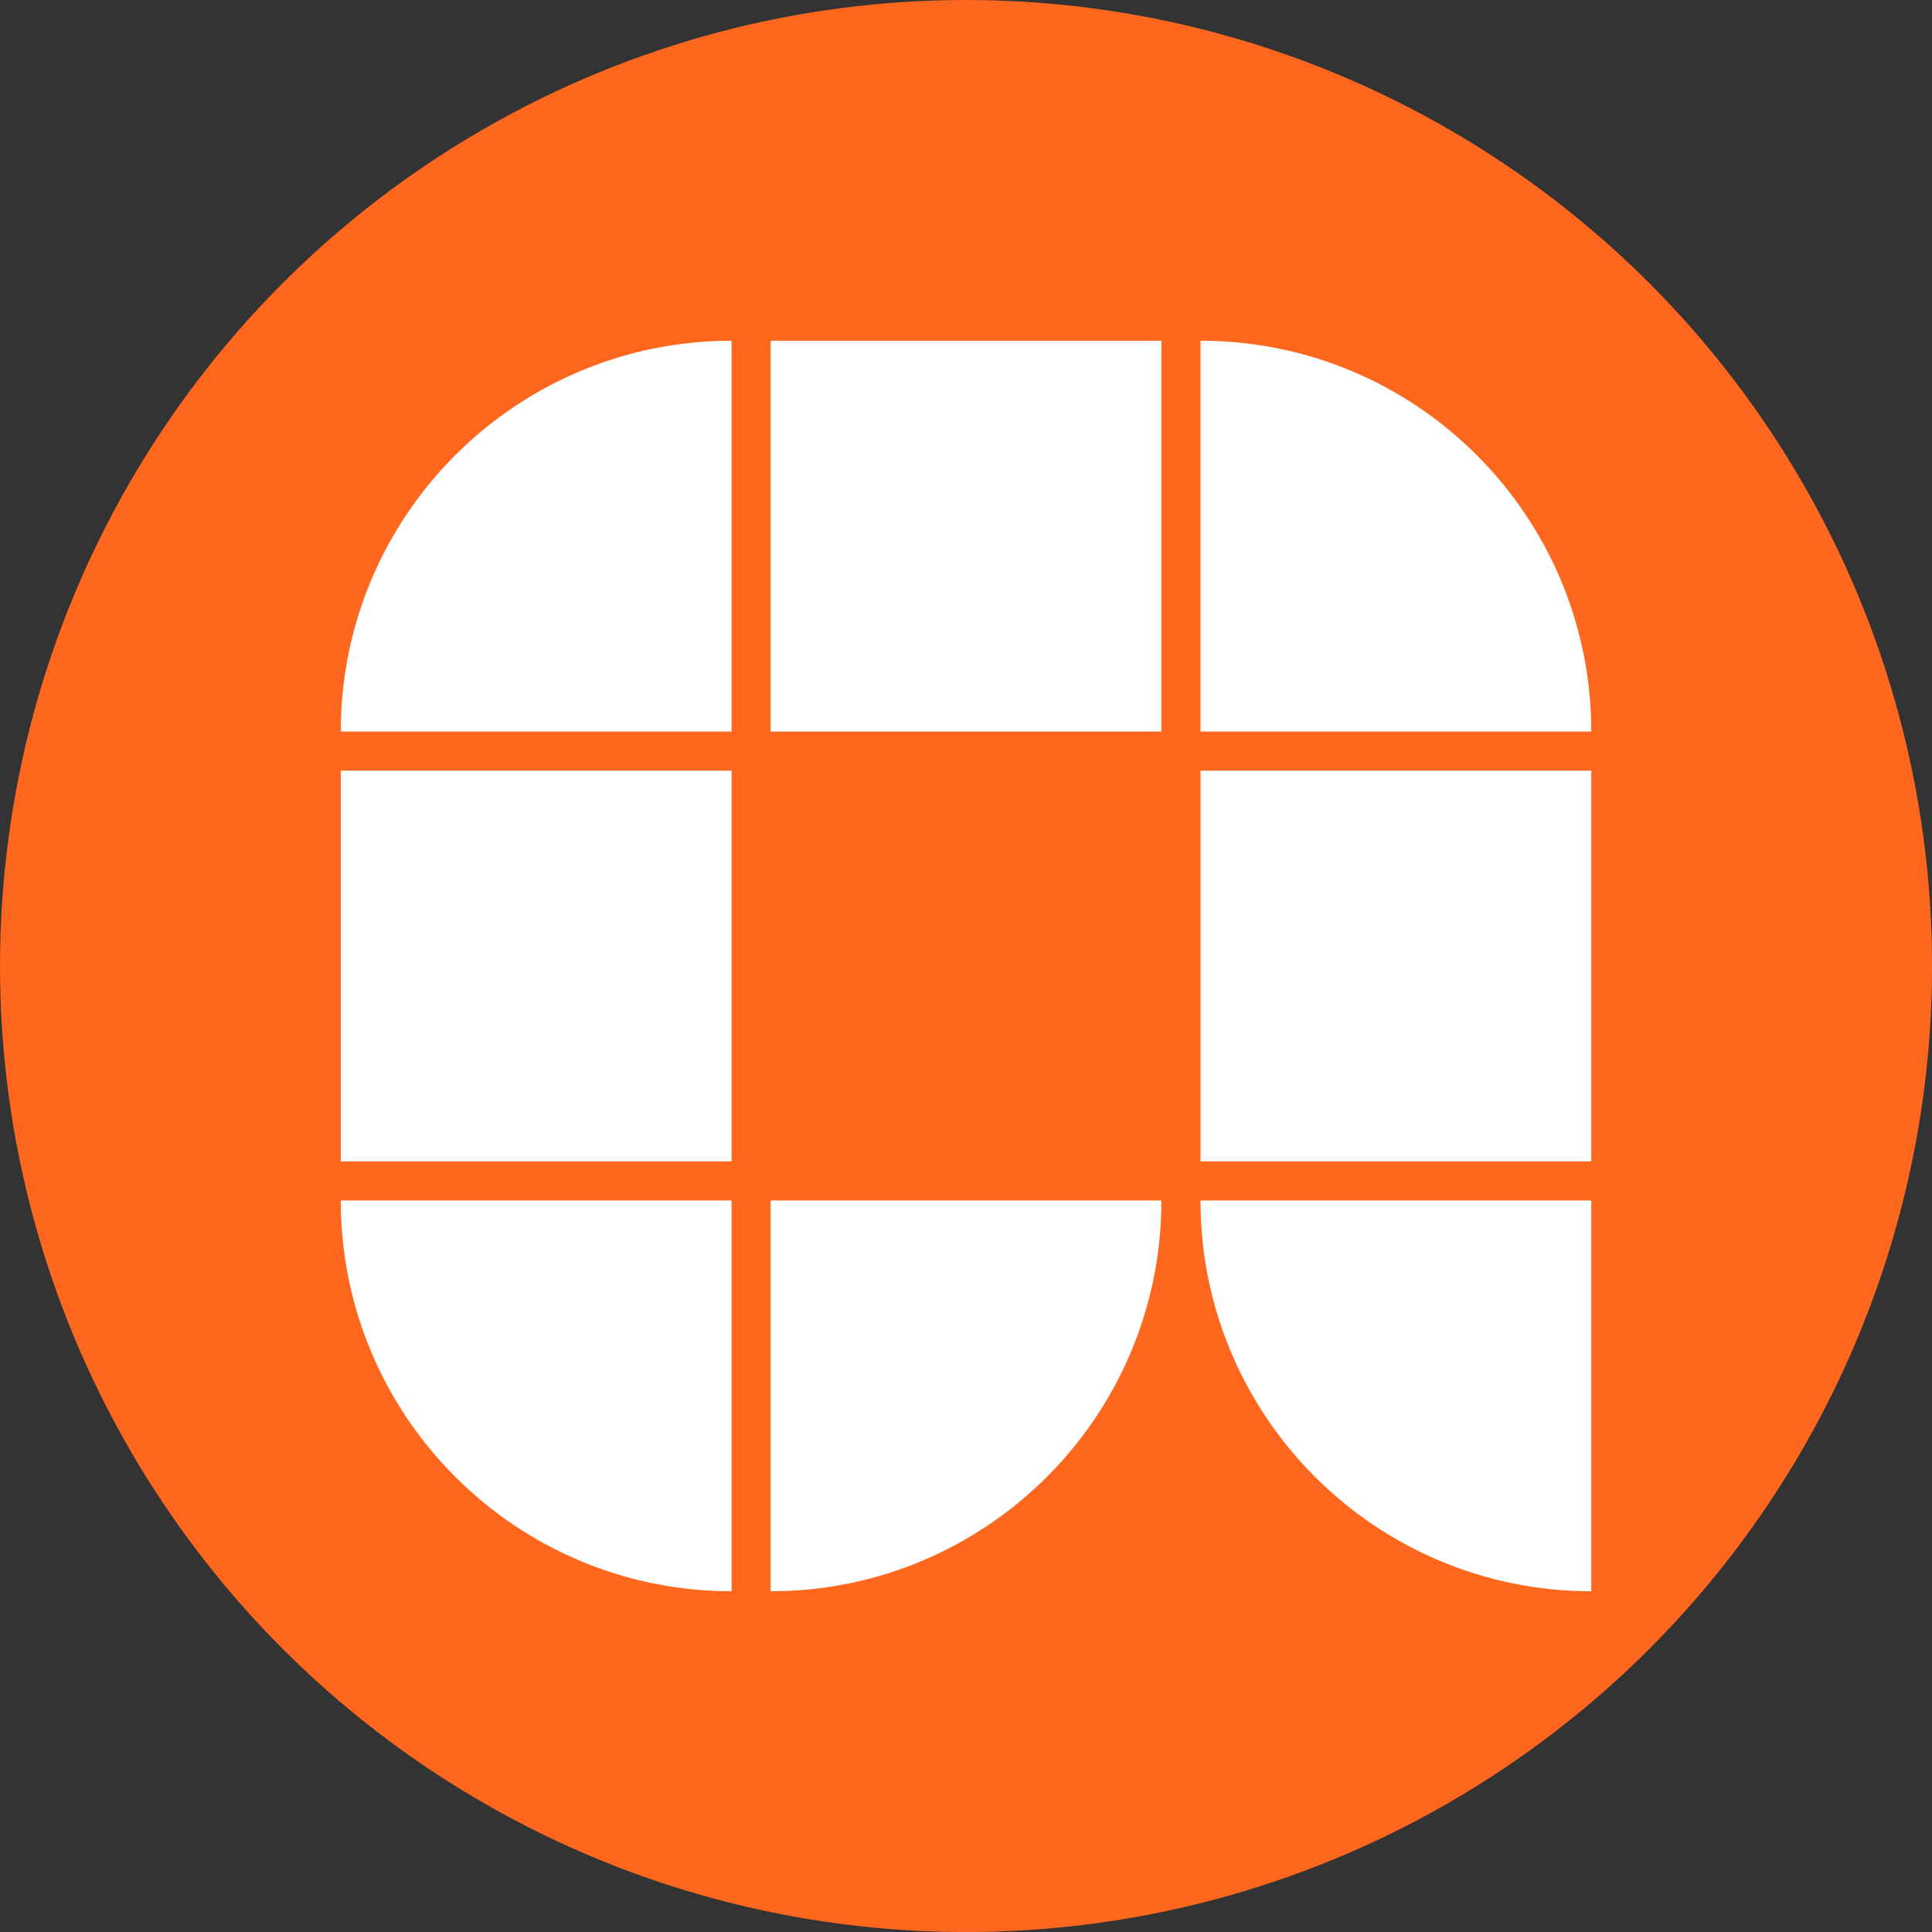
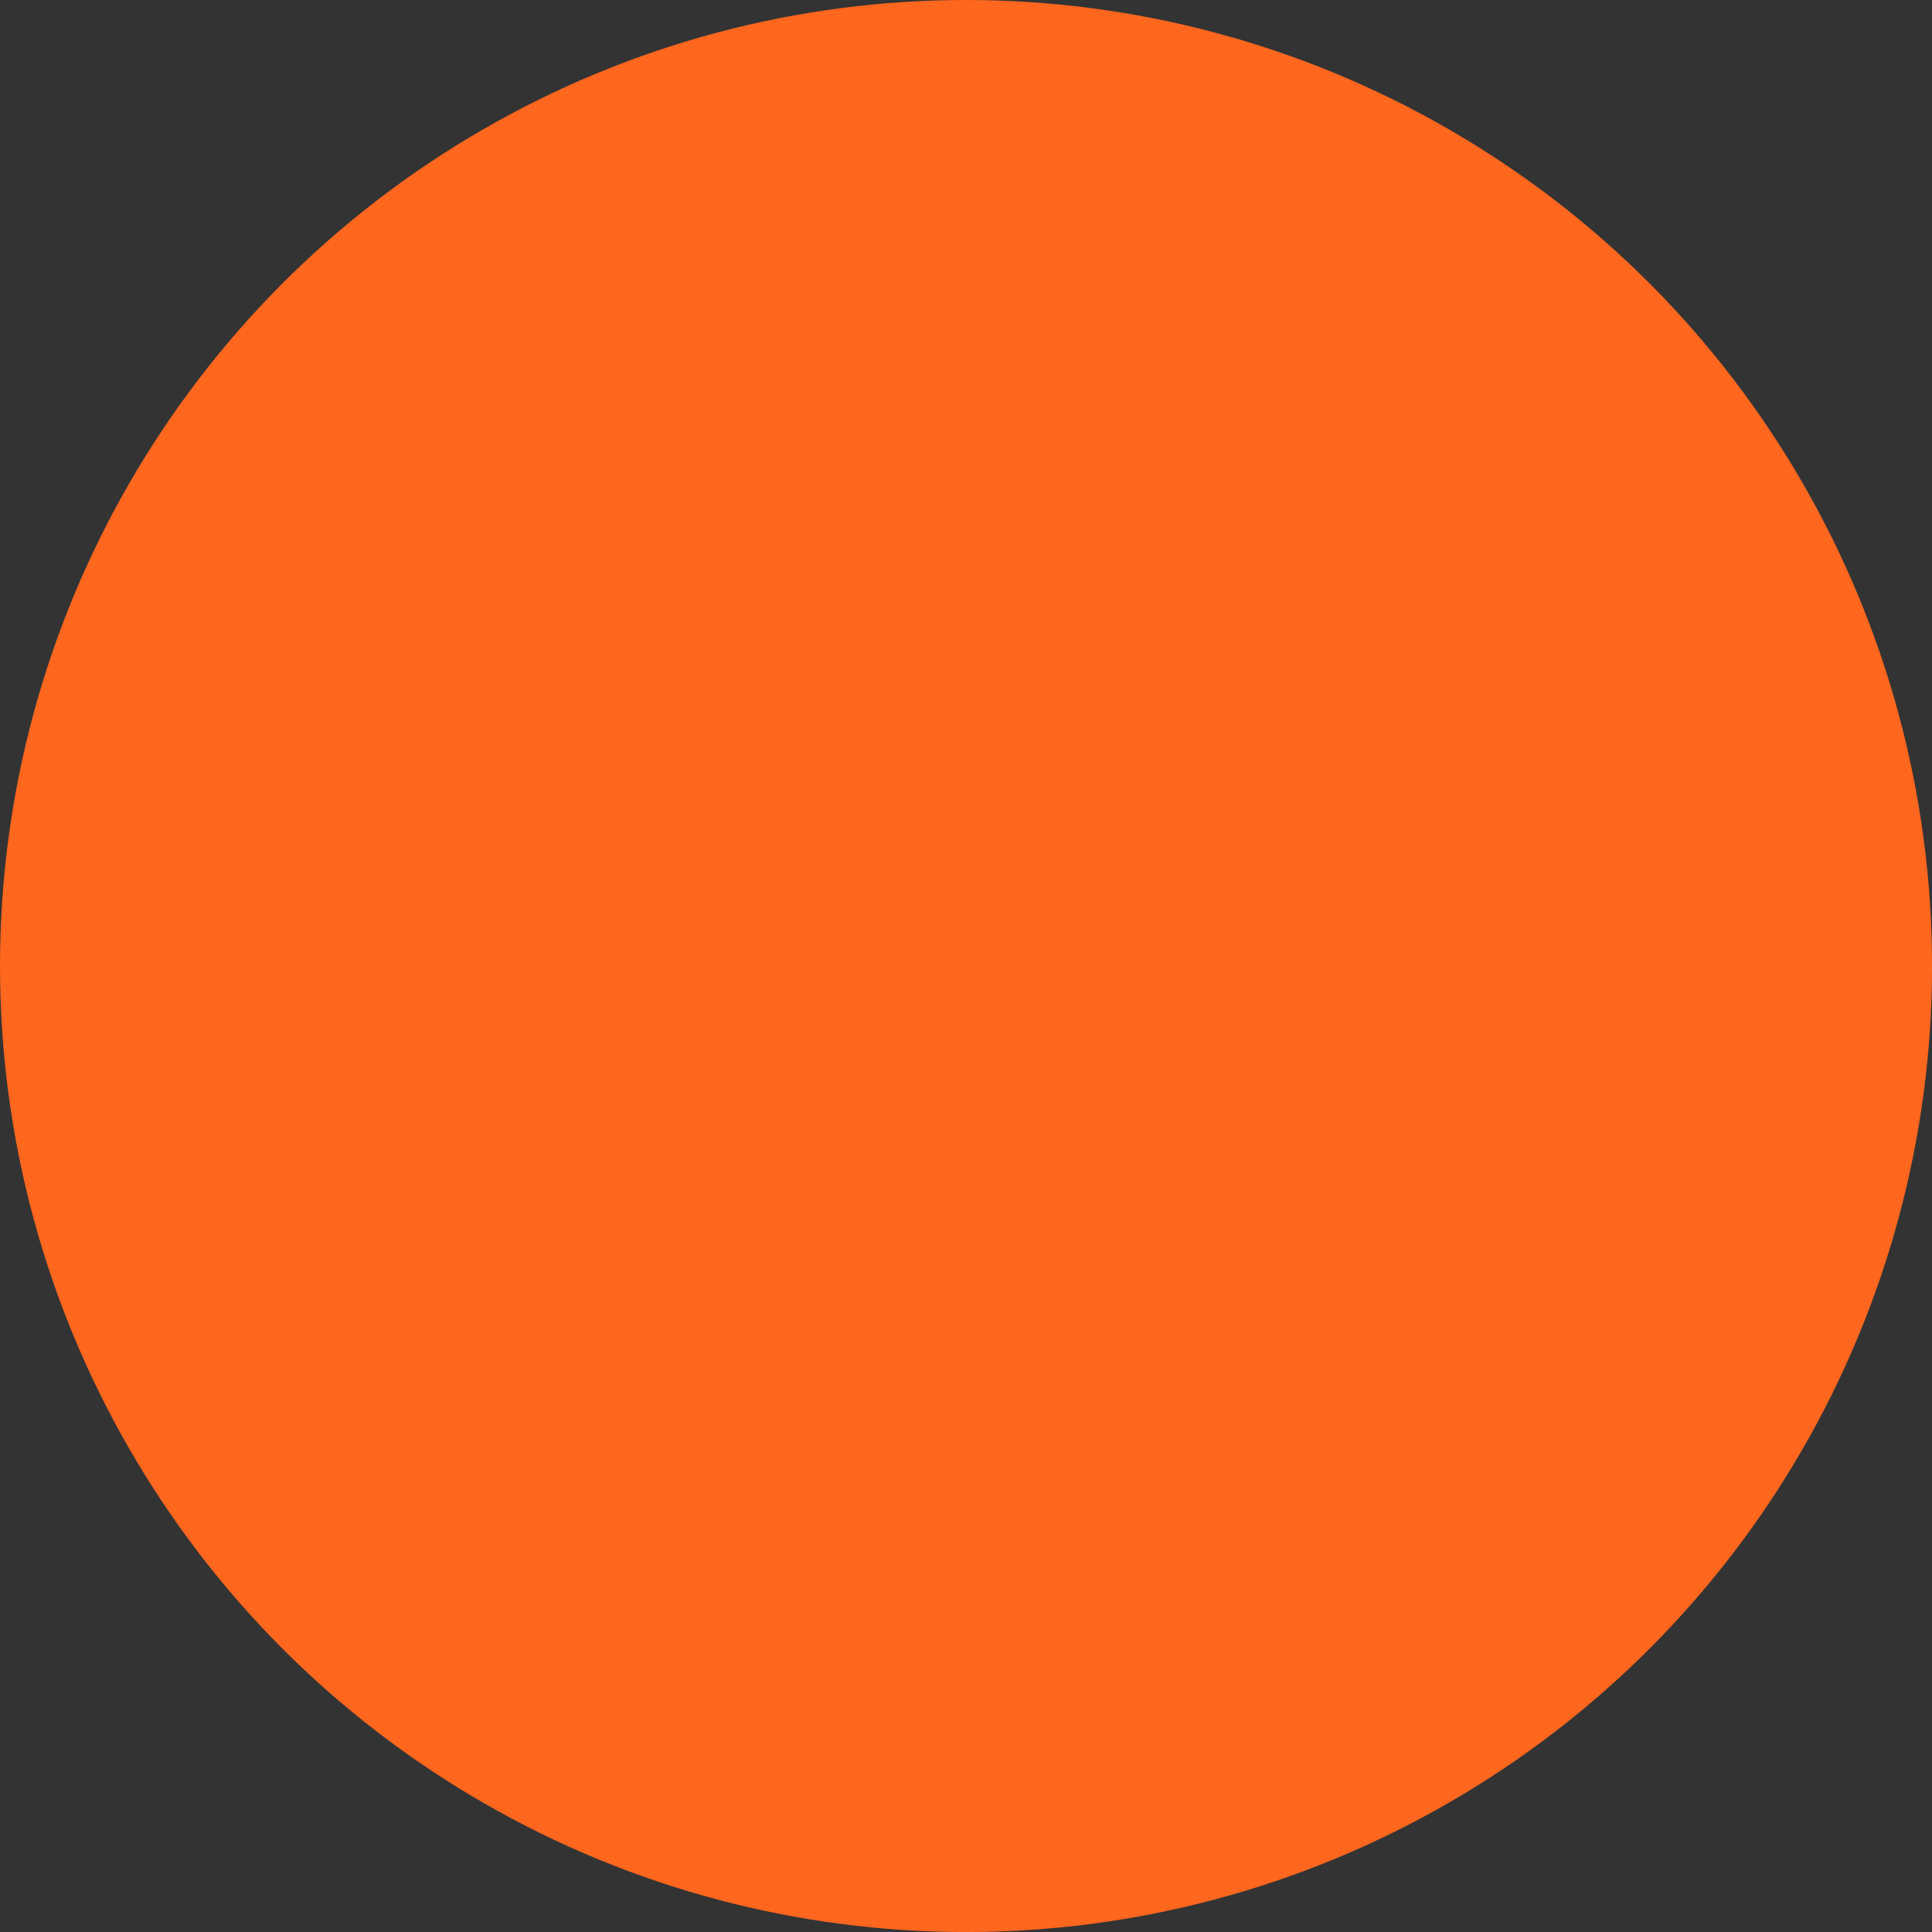
<svg xmlns="http://www.w3.org/2000/svg" id="BACKGROUND" viewBox="0 0 459.57 459.57">
  <rect x="0" y="0" width="459.57" height="459.57" fill="#333333" stroke="none" />
  <defs>
    <style>
      .cls-1 {
        fill: #ff661e;
      }

      .cls-2 {
        fill: #fff;
      }
    </style>
  </defs>
  <circle class="cls-1" cx="229.79" cy="229.79" r="229.79" />
-   <path class="cls-2" d="M183.31,81.06h92.96v92.96h-92.96v-92.96ZM81.06,183.31h92.96v92.96h-92.96v-92.96ZM81.06,174.01c0-51.34,41.62-92.96,92.96-92.96v92.96h-92.96ZM81.06,285.56c0,51.34,41.62,92.96,92.96,92.96v-92.96h-92.96ZM285.56,285.56c0,51.34,41.62,92.96,92.96,92.96v-92.96h-92.96ZM276.27,285.56c0,51.34-41.62,92.96-92.96,92.96v-92.96h92.96ZM378.52,174.01c0-51.34-41.62-92.96-92.96-92.96v92.96h92.96ZM285.56,183.31h92.96v92.96h-92.96v-92.96Z" />
</svg>